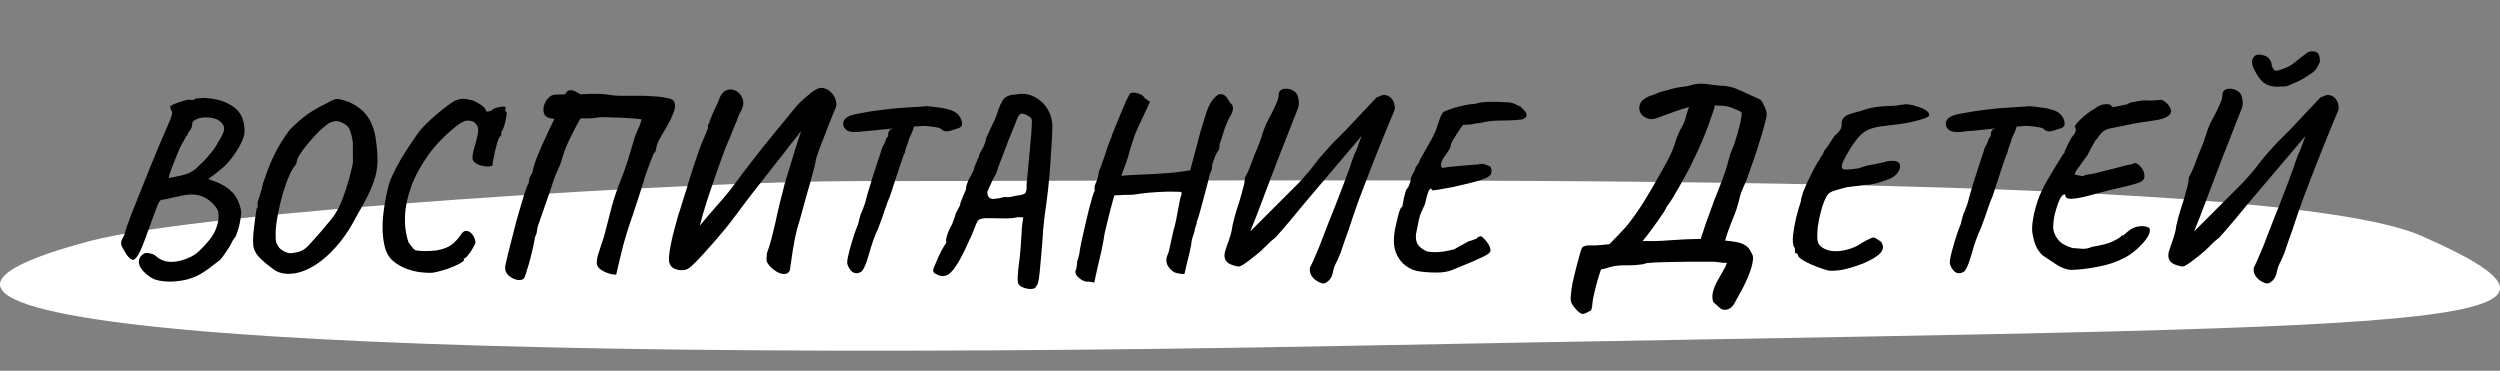
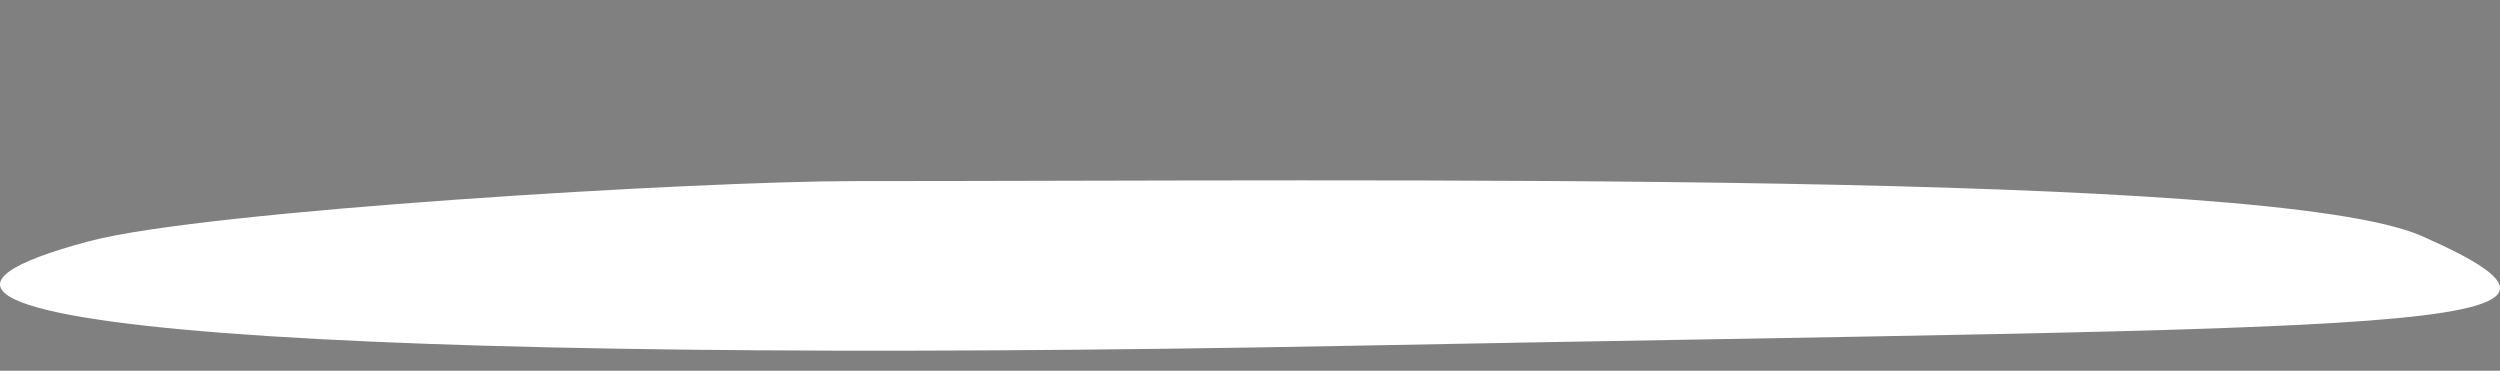
<svg xmlns="http://www.w3.org/2000/svg" width="499" height="74" viewBox="0 0 499 74" fill="none">
  <rect x="0" y="0" width="499" height="74" fill="#808080" stroke="none" />
  <path d="M17.865 48.127C40.864 42.01 139.304 36.148 170.584 36.148C276.567 36.148 453.39 33.88 483.382 47.108C528.462 66.988 481.542 64.949 269.023 69.027C69.936 72.85 -46.719 65.306 17.865 48.127Z" fill="white" />
-   <path d="M30.234 55.456C28.858 54.56 28.042 53.664 27.786 52.768C27.562 51.872 27.882 51.152 28.746 50.608C28.938 50.48 29.306 50.464 29.85 50.56C30.426 50.656 30.858 50.848 31.146 51.136C31.786 51.712 32.506 52.064 33.306 52.192C34.138 52.352 35.146 52.272 36.33 51.952C37.674 51.536 38.698 51.024 39.402 50.416C40.138 49.776 40.954 48.912 41.85 47.824C42.522 46.96 42.986 46.112 43.242 45.28C43.53 44.448 43.658 43.696 43.626 43.024C43.626 42.32 43.466 41.792 43.146 41.44C42.346 40.32 41.354 39.552 40.17 39.136C38.986 38.688 37.434 38.72 35.514 39.232C35.29 39.264 34.954 39.328 34.506 39.424C34.058 39.52 33.658 39.616 33.306 39.712C32.954 39.776 32.762 39.808 32.73 39.808C32.506 39.872 32.33 39.904 32.202 39.904C32.074 39.904 31.914 40.064 31.722 40.384C31.562 40.672 31.306 41.296 30.954 42.256C30.602 43.184 30.074 44.624 29.37 46.576C28.698 48.528 28.122 49.92 27.642 50.752C27.194 51.552 26.794 51.92 26.442 51.856C26.09 51.76 25.69 51.408 25.242 50.8C24.986 50.352 24.698 49.856 24.378 49.312C24.09 48.768 24.106 48.208 24.426 47.632C24.586 47.344 24.714 47.088 24.81 46.864C24.906 46.608 25.034 46.176 25.194 45.568C25.354 45.088 25.658 44.256 26.106 43.072C26.586 41.856 27.146 40.448 27.786 38.848C28.426 37.216 29.098 35.536 29.802 33.808C30.506 32.08 31.178 30.448 31.818 28.912C32.49 27.376 33.05 26.08 33.498 25.024C33.946 24.032 34.218 23.312 34.314 22.864C34.41 22.416 34.378 22.176 34.218 22.144C34.218 21.984 34.17 21.84 34.074 21.712C33.978 21.552 33.946 21.408 33.978 21.28C33.978 21.152 34.25 20.976 34.794 20.752C35.37 20.528 35.978 20.32 36.618 20.128C37.258 19.936 37.722 19.872 38.01 19.936C38.17 19.936 38.362 19.936 38.586 19.936C38.81 19.904 38.922 19.824 38.922 19.696C39.018 19.696 39.322 19.664 39.834 19.6C40.346 19.536 40.906 19.536 41.514 19.6C43.658 19.792 45.418 20.416 46.794 21.472C48.17 22.496 48.842 24.144 48.81 26.416C48.778 26.96 48.554 27.664 48.138 28.528C47.722 29.392 47.194 30.256 46.554 31.12C45.946 31.984 45.29 32.736 44.586 33.376C44.17 33.728 43.722 34.096 43.242 34.48C42.794 34.832 42.394 35.136 42.042 35.392C41.722 35.616 41.562 35.728 41.562 35.728C41.562 35.728 41.69 35.776 41.946 35.872C42.202 35.968 42.474 36.064 42.762 36.16C44.234 36.704 45.386 37.392 46.218 38.224C47.082 39.056 47.69 40.208 48.042 41.68C48.17 42.16 48.17 42.752 48.042 43.456C47.946 44.16 47.802 44.864 47.61 45.568C47.418 46.24 47.21 46.816 46.986 47.296C46.762 47.52 46.586 47.76 46.458 48.016C46.33 48.24 46.266 48.352 46.266 48.352C46.266 48.416 46.138 48.672 45.882 49.12C45.626 49.536 45.322 50 44.97 50.512C44.618 51.024 44.282 51.472 43.962 51.856C43.642 52.112 43.178 52.464 42.57 52.912C41.994 53.392 41.354 53.856 40.65 54.304C39.978 54.752 39.338 55.088 38.73 55.312C37.834 55.696 36.826 55.952 35.706 56.08C34.618 56.24 33.578 56.256 32.586 56.128C31.594 56.032 30.81 55.808 30.234 55.456ZM33.69 35.536C33.69 35.536 33.946 35.488 34.458 35.392C35.002 35.264 35.594 35.136 36.234 35.008C36.874 34.848 37.354 34.704 37.674 34.576C37.834 34.48 38.058 34.352 38.346 34.192C38.666 34.032 38.986 33.792 39.306 33.472C39.754 33.056 40.234 32.592 40.746 32.08C41.258 31.536 41.754 30.96 42.234 30.352C42.746 29.744 43.178 29.088 43.53 28.384C44.266 27.232 44.666 26.4 44.73 25.888C44.794 25.376 44.618 24.912 44.202 24.496C43.914 24.144 43.514 23.888 43.002 23.728C42.49 23.536 41.93 23.44 41.322 23.44C40.746 23.408 40.186 23.472 39.642 23.632C39.226 23.76 38.906 23.92 38.682 24.112C38.458 24.272 38.346 24.528 38.346 24.88C38.346 25.168 38.25 25.472 38.058 25.792C37.898 26.08 37.738 26.304 37.578 26.464C37.546 26.688 37.434 26.912 37.242 27.136C37.082 27.328 37.002 27.424 37.002 27.424C37.002 27.552 36.794 27.952 36.378 28.624C35.994 29.264 35.578 30.192 35.13 31.408C34.554 32.784 34.17 33.776 33.978 34.384C33.786 34.992 33.69 35.376 33.69 35.536ZM54.498 53.68C53.314 52.816 52.37 52.016 51.666 51.28C50.994 50.512 50.626 49.776 50.562 49.072C50.498 48.496 50.498 47.712 50.562 46.72C50.658 45.728 50.77 44.752 50.898 43.792C51.026 42.832 51.138 42.112 51.234 41.632C51.394 41.472 51.458 41.264 51.426 41.008C51.426 40.72 51.426 40.576 51.426 40.576C51.394 40.416 51.506 40 51.762 39.328C52.018 38.624 52.258 37.728 52.482 36.64C53.122 34.72 53.73 33.12 54.306 31.84C54.914 30.528 55.506 29.408 56.082 28.48C56.658 27.552 57.234 26.704 57.81 25.936C59.122 24.592 60.354 23.52 61.506 22.72C62.69 21.92 63.778 21.296 64.77 20.848C65.41 20.464 66.002 20.16 66.546 19.936C67.09 19.712 67.538 19.68 67.89 19.84C69.682 20.224 71.202 21.008 72.45 22.192C73.698 23.376 74.53 25.088 74.946 27.328C75.17 28.736 75.298 30.016 75.33 31.168C75.394 32.288 75.314 33.408 75.09 34.528C74.866 35.616 74.45 36.816 73.842 38.128C73.266 39.44 72.45 40.976 71.394 42.736C70.082 45.328 68.642 47.504 67.074 49.264C65.538 50.992 63.986 52.304 62.418 53.2C60.882 54.096 59.41 54.576 58.002 54.64C56.626 54.736 55.458 54.416 54.498 53.68ZM58.338 50.512C59.074 50.416 59.666 50.272 60.114 50.08C60.594 49.888 61.09 49.52 61.602 48.976C62.114 48.432 62.834 47.632 63.762 46.576C64.594 45.616 65.282 44.8 65.826 44.128C66.402 43.456 66.882 42.768 67.266 42.064C67.682 41.36 68.066 40.528 68.418 39.568C68.802 38.576 69.218 37.312 69.666 35.776C69.922 34.816 70.098 34.112 70.194 33.664C70.322 33.184 70.402 32.784 70.434 32.464C70.466 32.144 70.466 31.712 70.434 31.168C70.434 30.592 70.434 29.728 70.434 28.576C70.402 28.032 70.29 27.424 70.098 26.752C69.906 26.048 69.682 25.552 69.426 25.264C69.106 24.912 68.626 24.608 67.986 24.352C67.346 24.096 66.674 24.128 65.97 24.448C65.586 24.608 65.106 24.944 64.53 25.456C63.954 25.936 63.362 26.512 62.754 27.184C62.146 27.856 61.57 28.528 61.026 29.2C60.482 29.872 60.05 30.48 59.73 31.024C59.41 31.568 59.25 31.952 59.25 32.176C59.25 32.176 59.234 32.256 59.202 32.416C59.202 32.576 59.138 32.736 59.01 32.896C58.594 33.344 58.162 34.08 57.714 35.104C57.266 36.128 56.85 37.296 56.466 38.608C56.082 39.92 55.762 41.232 55.506 42.544C55.25 43.856 55.09 45.04 55.026 46.096C55.026 46.608 55.026 47.04 55.026 47.392C55.026 47.744 55.058 48.064 55.122 48.352C55.218 48.608 55.362 48.896 55.554 49.216C55.746 49.536 56.13 49.856 56.706 50.176C57.314 50.496 57.858 50.608 58.338 50.512ZM86.268 54.448C85.756 54.48 85.02 54.448 84.06 54.352C83.132 54.256 82.14 54.016 81.084 53.632C80.06 53.248 79.132 52.688 78.3 51.952C77.5 51.184 76.972 50.16 76.716 48.88C76.332 47.088 76.252 45.136 76.476 43.024C76.7 40.912 77.084 38.832 77.628 36.784C77.788 36.208 78.092 35.472 78.54 34.576C78.988 33.648 79.516 32.656 80.124 31.6C80.764 30.544 81.42 29.52 82.092 28.528C82.764 27.504 83.388 26.624 83.964 25.888C84.38 25.408 84.908 24.864 85.548 24.256C86.22 23.616 86.908 23.008 87.612 22.432C88.348 21.824 89.004 21.312 89.58 20.896C90.188 20.448 90.62 20.176 90.876 20.08C91.292 19.888 91.708 19.776 92.124 19.744C92.54 19.68 93.036 19.728 93.612 19.888C94.06 19.92 94.54 20.08 95.052 20.368C95.564 20.624 96.012 20.912 96.396 21.232C96.78 21.552 96.988 21.856 97.02 22.144C97.052 22.336 97.404 22.32 98.076 22.096C98.3 21.84 98.636 21.648 99.084 21.52C99.532 21.36 99.948 21.28 100.332 21.28C100.716 21.248 100.924 21.344 100.956 21.568C100.764 21.856 100.796 22.112 101.052 22.336C101.148 22.304 101.164 22.528 101.1 23.008C101.036 23.488 100.924 24.048 100.764 24.688C100.604 25.296 100.412 25.776 100.188 26.128C100.188 26.128 100.156 26.208 100.092 26.368C100.06 26.528 100.044 26.608 100.044 26.608C100.108 26.768 100.076 26.928 99.948 27.088C99.82 27.248 99.708 27.392 99.612 27.52C99.516 27.68 99.388 28.016 99.228 28.528C99.1 29.008 98.956 29.568 98.796 30.208C98.668 30.816 98.556 31.376 98.46 31.888C98.364 32.368 98.316 32.688 98.316 32.848C98.38 33.072 98.092 33.2 97.452 33.232C96.844 33.232 96.268 33.136 95.724 32.944C95.02 32.688 94.572 32.352 94.38 31.936C94.22 31.52 94.316 30.704 94.668 29.488C95.116 28.016 95.372 26.928 95.436 26.224C95.5 25.52 95.308 24.992 94.86 24.64C94.7 24.352 94.348 24.176 93.804 24.112C93.26 24.016 92.812 24.08 92.46 24.304C91.98 24.496 91.324 24.944 90.492 25.648C89.66 26.32 88.796 27.12 87.9 28.048C87.004 28.976 86.204 29.936 85.5 30.928C84.028 32.976 82.908 35.024 82.14 37.072C81.372 39.12 80.94 41.088 80.844 42.976C80.748 44.864 80.972 46.64 81.516 48.304C81.58 48.432 81.772 48.704 82.092 49.12C82.412 49.536 82.668 49.808 82.86 49.936C83.852 50.16 85.276 50.176 87.132 49.984C88.508 49.728 89.516 49.344 90.156 48.832C90.828 48.32 91.468 47.616 92.076 46.72C92.428 46.208 92.812 46 93.228 46.096C93.644 46.16 94.012 46.416 94.332 46.864C94.652 47.28 94.844 47.776 94.908 48.352C94.908 48.512 94.764 48.848 94.476 49.36C94.22 49.84 93.916 50.304 93.564 50.752C93.244 51.2 92.988 51.456 92.796 51.52C92.668 51.552 92.588 51.584 92.556 51.616C92.556 51.648 92.572 51.744 92.604 51.904C92.604 52.032 92.396 52.224 91.98 52.48C91.564 52.736 91.036 52.992 90.396 53.248C89.756 53.536 89.068 53.776 88.332 53.968C87.596 54.192 86.908 54.352 86.268 54.448ZM104.703 55.36C104.575 55.68 104.271 55.856 103.791 55.888C103.343 55.92 102.863 55.808 102.351 55.552C101.839 55.328 101.423 54.976 101.103 54.496C100.815 54.016 100.751 53.44 100.911 52.768C100.975 52.416 101.055 52.08 101.151 51.76C101.247 51.408 101.327 51.056 101.391 50.704C101.615 49.84 101.839 48.96 102.063 48.064C102.287 47.168 102.511 46.288 102.735 45.424C102.959 44.528 103.199 43.648 103.455 42.784C103.711 41.888 103.967 41.008 104.223 40.144C104.479 39.28 104.751 38.448 105.039 37.648C105.103 37.424 105.183 37.216 105.279 37.024C105.375 36.832 105.471 36.64 105.567 36.448C105.567 35.904 105.679 35.456 105.903 35.104C106.159 34.752 106.319 34.368 106.383 33.952C106.415 33.664 106.511 33.28 106.671 32.8C106.831 32.288 107.039 31.728 107.295 31.12C107.551 30.48 107.823 29.824 108.111 29.152C108.591 28.064 109.071 27.024 109.551 26.032C110.063 25.008 110.431 24.24 110.655 23.728C110.527 23.696 110.383 23.68 110.223 23.68C110.095 23.648 109.951 23.616 109.791 23.584C109.151 23.456 108.751 23.152 108.591 22.672C108.431 22.16 108.431 21.616 108.591 21.04C108.783 20.464 109.039 20 109.359 19.648C109.839 19.104 110.383 18.848 110.991 18.88C111.599 18.88 112.207 18.864 112.815 18.832C113.103 18.224 113.503 17.952 114.015 18.016C114.335 18.016 114.639 18.112 114.927 18.304C115.247 18.496 115.567 18.672 115.887 18.832C117.167 18.736 118.191 18.704 118.959 18.736C119.759 18.736 120.415 18.768 120.927 18.832C121.471 18.896 121.951 18.96 122.367 19.024C122.783 19.088 123.279 19.12 123.855 19.12C124.239 19.12 124.623 19.12 125.007 19.12C125.423 19.12 125.839 19.12 126.255 19.12C126.671 19.12 127.071 19.12 127.455 19.12C127.871 19.12 128.271 19.12 128.655 19.12C129.487 19.152 130.303 19.2 131.103 19.264C131.935 19.328 132.751 19.456 133.551 19.648C134.223 19.776 134.607 20.144 134.703 20.752C134.799 21.264 134.687 21.904 134.367 22.672C134.079 23.408 133.711 24.176 133.263 24.976C132.815 25.776 132.383 26.512 131.967 27.184C131.583 27.856 131.327 28.368 131.199 28.72C131.071 29.04 130.991 29.376 130.959 29.728C130.959 30.048 130.815 30.336 130.527 30.592C130.271 31.2 130.015 31.808 129.759 32.416C129.535 33.024 129.311 33.648 129.087 34.288C128.959 34.608 128.847 34.928 128.751 35.248C128.655 35.568 128.559 35.904 128.463 36.256C128.111 37.344 127.759 38.448 127.407 39.568C127.055 40.688 126.687 41.808 126.303 42.928C125.599 44.88 124.975 46.848 124.431 48.832C123.919 50.816 123.439 52.816 122.991 54.832C122.607 54.832 122.127 54.752 121.551 54.592C121.007 54.432 120.495 54.192 120.015 53.872C119.567 53.584 119.279 53.232 119.151 52.816C119.055 52.4 119.119 51.776 119.343 50.944C119.599 50.112 119.871 49.264 120.159 48.4C120.479 47.536 120.687 46.864 120.783 46.384C121.199 44.688 121.631 43.008 122.079 41.344C122.527 39.68 123.071 38.048 123.711 36.448C123.999 35.744 124.271 35.04 124.527 34.336C124.783 33.632 125.023 32.928 125.247 32.224C125.407 31.744 125.551 31.264 125.679 30.784C125.839 30.304 125.983 29.824 126.111 29.344C126.271 28.832 126.415 28.336 126.543 27.856C126.703 27.312 126.943 26.688 127.263 25.984C127.615 25.28 127.855 24.672 127.983 24.16L128.031 23.824C127.647 23.76 127.071 23.696 126.303 23.632C125.535 23.568 124.751 23.52 123.951 23.488C123.311 23.456 122.687 23.44 122.079 23.44C121.503 23.408 121.039 23.392 120.687 23.392C120.175 23.36 119.647 23.392 119.103 23.488C118.559 23.584 118.015 23.632 117.471 23.632C117.247 23.632 117.007 23.632 116.751 23.632C116.527 23.6 116.239 23.6 115.887 23.632C115.855 23.696 115.823 23.76 115.791 23.824C115.759 23.888 115.711 23.952 115.647 24.016C115.103 24.976 114.511 26.112 113.871 27.424C113.231 28.704 112.767 29.824 112.479 30.784C112.415 31.008 112.335 31.232 112.239 31.456C112.175 31.68 112.111 31.92 112.047 32.176C111.983 32.4 111.903 32.624 111.807 32.848C111.615 33.328 111.407 33.808 111.183 34.288C110.959 34.736 110.767 35.2 110.607 35.68C110.095 37.28 109.551 38.88 108.975 40.48C108.431 42.048 107.887 43.616 107.343 45.184C107.279 45.504 107.215 45.856 107.151 46.24C107.119 46.592 107.007 46.928 106.815 47.248C106.719 47.824 106.591 48.48 106.431 49.216C106.271 49.92 106.095 50.656 105.903 51.424C105.711 52.192 105.503 52.912 105.279 53.584C105.087 54.288 104.895 54.88 104.703 55.36ZM157.643 54.016C157.387 54.496 157.003 54.72 156.491 54.688C155.979 54.688 155.451 54.512 154.907 54.16C154.395 53.84 153.947 53.456 153.563 53.008C153.179 52.56 152.987 52.144 152.987 51.76C153.019 51.536 153.035 51.328 153.035 51.136C153.035 50.944 153.051 50.736 153.083 50.512C153.339 49.84 153.563 49.152 153.755 48.448C153.979 47.712 154.171 46.976 154.331 46.24C154.651 44.992 154.939 43.728 155.195 42.448C155.483 41.168 155.787 39.936 156.107 38.752C156.267 38.08 156.427 37.44 156.587 36.832C156.779 36.224 156.971 35.584 157.163 34.912C157.387 34.24 157.611 33.504 157.835 32.704C158.091 31.872 158.379 30.928 158.699 29.872C159.051 28.816 159.451 27.584 159.899 26.176C159.803 26.304 159.691 26.432 159.563 26.56C159.467 26.688 159.371 26.832 159.275 26.992C158.763 27.632 158.235 28.288 157.691 28.96C157.179 29.632 156.651 30.32 156.107 31.024C155.403 31.92 154.667 32.848 153.899 33.808C153.163 34.736 152.427 35.68 151.691 36.64C151.115 37.376 150.539 38.112 149.963 38.848C149.387 39.584 148.827 40.32 148.283 41.056C147.867 41.632 147.451 42.192 147.035 42.736C146.619 43.28 146.203 43.824 145.787 44.368C145.467 44.816 144.923 45.488 144.155 46.384C143.419 47.28 142.603 48.224 141.707 49.216C140.843 50.208 140.011 51.12 139.211 51.952C138.443 52.752 137.867 53.28 137.483 53.536C137.067 53.824 136.555 53.952 135.947 53.92C135.371 53.92 134.843 53.776 134.363 53.488C133.915 53.2 133.643 52.768 133.547 52.192C133.483 51.712 133.515 51.072 133.643 50.272C133.771 49.44 133.947 48.512 134.171 47.488C134.427 46.432 134.715 45.344 135.035 44.224C135.131 43.904 135.211 43.6 135.275 43.312C135.371 42.992 135.467 42.688 135.563 42.4C135.627 42.208 135.691 42.016 135.755 41.824C135.819 41.6 135.883 41.392 135.947 41.2C136.139 40.592 136.315 40.016 136.475 39.472C136.667 38.896 136.843 38.352 137.003 37.84C137.163 37.36 137.291 36.928 137.387 36.544C137.515 36.128 137.627 35.76 137.723 35.44C137.851 35.088 137.947 34.784 138.011 34.528C138.139 34.176 138.251 33.824 138.347 33.472C138.475 33.088 138.603 32.704 138.731 32.32C138.763 32.224 138.795 32.128 138.827 32.032C138.859 31.936 138.891 31.856 138.923 31.792C139.115 31.216 139.307 30.64 139.499 30.064C139.723 29.488 139.947 28.912 140.171 28.336L140.411 27.76C140.571 27.376 140.731 27.008 140.891 26.656C141.051 26.272 141.195 25.904 141.323 25.552C141.259 25.36 141.259 25.168 141.323 24.976C141.387 24.752 141.483 24.576 141.611 24.448C141.611 24.384 141.627 24.272 141.659 24.112C141.723 23.952 141.803 23.76 141.899 23.536C142.091 23.12 142.283 22.672 142.475 22.192C142.699 21.712 142.907 21.264 143.099 20.848C143.291 20.432 143.419 20.144 143.483 19.984C143.579 19.632 143.707 19.328 143.867 19.072C144.027 18.816 144.187 18.608 144.347 18.448C144.827 18 145.355 17.808 145.931 17.872C146.507 17.904 147.019 18.128 147.467 18.544C147.915 18.96 148.203 19.488 148.331 20.128C148.459 20.768 148.299 21.472 147.851 22.24C147.627 22.624 147.435 23.04 147.275 23.488C147.147 23.904 146.987 24.32 146.795 24.736C146.475 25.504 146.155 26.288 145.835 27.088C145.515 27.856 145.179 28.656 144.827 29.488C144.475 30.384 144.139 31.296 143.819 32.224C143.499 33.12 143.179 34.016 142.859 34.912C142.539 35.808 142.235 36.704 141.947 37.6C141.659 38.464 141.371 39.328 141.083 40.192C140.827 41.056 140.571 41.888 140.315 42.688C140.091 43.488 139.883 44.272 139.691 45.04C140.171 44.464 140.651 43.888 141.131 43.312C141.643 42.736 142.139 42.16 142.619 41.584C143.195 40.944 143.771 40.288 144.347 39.616C144.923 38.944 145.483 38.256 146.027 37.552C146.827 36.464 147.675 35.328 148.571 34.144C149.499 32.928 150.443 31.712 151.403 30.496C151.691 30.144 151.963 29.792 152.219 29.44C152.507 29.088 152.795 28.736 153.083 28.384C154.011 27.232 154.939 26.096 155.867 24.976C156.795 23.824 157.675 22.752 158.507 21.76C158.827 21.344 159.259 20.864 159.803 20.32C160.379 19.776 160.971 19.264 161.579 18.784C162.187 18.272 162.715 17.92 163.163 17.728C163.611 17.504 164.075 17.472 164.555 17.632C165.067 17.792 165.499 18.048 165.851 18.4C166.459 19.008 166.811 19.696 166.907 20.464C166.939 20.624 166.939 20.8 166.907 20.992C166.907 21.152 166.875 21.312 166.811 21.472C166.683 21.792 166.459 22.336 166.139 23.104C165.851 23.84 165.515 24.688 165.131 25.648C164.779 26.576 164.427 27.488 164.075 28.384C164.011 28.576 163.931 28.768 163.835 28.96C163.771 29.152 163.707 29.328 163.643 29.488C163.387 30.16 163.179 30.752 163.019 31.264C162.859 31.776 162.779 32.128 162.779 32.32C162.779 32.448 162.683 32.88 162.491 33.616C162.363 34.128 162.187 34.768 161.963 35.536C161.771 36.304 161.547 37.104 161.291 37.936C161.003 39.024 160.699 40.112 160.379 41.2C160.091 42.256 159.835 43.184 159.611 43.984C159.387 44.784 159.227 45.312 159.131 45.568C158.779 46.944 158.491 48.352 158.267 49.792C158.043 51.2 157.835 52.608 157.643 54.016ZM171.07 54.544C170.494 54.576 170.014 54.304 169.63 53.728C169.246 53.152 169.07 52.672 169.102 52.288C169.134 51.776 169.278 51.04 169.534 50.08C169.79 49.12 170.078 48.144 170.398 47.152C170.718 46.16 171.006 45.376 171.262 44.8C171.39 44.288 171.502 43.84 171.598 43.456C171.726 43.04 171.806 42.768 171.838 42.64C171.934 42.512 172.078 42.176 172.27 41.632C172.494 41.088 172.67 40.56 172.798 40.048C172.862 39.792 172.99 39.312 173.182 38.608C173.406 37.872 173.662 37.024 173.95 36.064C174.27 35.104 174.574 34.16 174.862 33.232C175.182 32.304 175.454 31.488 175.678 30.784C175.902 30.08 176.046 29.616 176.11 29.392C176.366 29.008 176.558 28.64 176.686 28.288C176.814 27.936 176.894 27.696 176.926 27.568C177.118 27.44 177.23 27.28 177.262 27.088C177.294 26.864 177.31 26.688 177.31 26.56C177.31 26.4 177.358 26.272 177.454 26.176C177.582 26.08 177.646 25.968 177.646 25.84C177.774 25.744 177.854 25.728 177.886 25.792C177.918 25.856 178.014 25.808 178.174 25.648L178.414 24.016L182.686 23.968C182.622 24.352 182.526 24.832 182.398 25.408C182.27 25.952 181.966 26.688 181.486 27.616C181.326 28.256 181.134 28.832 180.91 29.344C180.718 29.856 180.638 30.192 180.67 30.352C180.606 30.416 180.462 30.736 180.238 31.312C180.046 31.888 179.806 32.592 179.518 33.424C179.262 34.256 178.99 35.088 178.702 35.92C178.446 36.752 178.206 37.488 177.982 38.128C177.79 38.736 177.662 39.12 177.598 39.28C177.342 39.792 177.054 40.544 176.734 41.536C176.414 42.528 175.934 43.872 175.294 45.568C175.038 46.08 174.718 46.848 174.334 47.872C173.982 48.896 173.694 49.824 173.47 50.656C173.118 51.904 172.798 52.8 172.51 53.344C172.254 53.888 172.014 54.208 171.79 54.304C171.566 54.432 171.326 54.512 171.07 54.544ZM171.502 26.32C170.19 26.448 169.294 26.288 168.814 25.84C168.366 25.392 168.206 24.912 168.334 24.4C168.43 24.016 168.654 23.696 169.006 23.44C169.39 23.152 170.078 22.912 171.07 22.72C171.422 22.656 171.87 22.576 172.414 22.48C172.99 22.384 173.534 22.288 174.046 22.192C175.102 22.064 175.966 21.952 176.638 21.856C177.342 21.76 178.062 21.68 178.798 21.616C179.534 21.552 180.462 21.488 181.582 21.424C182.51 21.36 183.294 21.312 183.934 21.28C184.606 21.216 184.942 21.184 184.942 21.184C185.038 21.184 185.374 21.216 185.95 21.28C186.526 21.344 187.15 21.424 187.822 21.52C188.494 21.616 188.99 21.728 189.31 21.856C190.046 22.016 190.638 22.304 191.086 22.72C191.534 23.136 191.822 23.616 191.95 24.16C192.046 24.544 192.046 24.848 191.95 25.072C191.854 25.264 191.678 25.424 191.422 25.552C190.686 25.776 190.078 25.968 189.598 26.128C189.15 26.256 188.702 26.24 188.254 26.08C188.094 25.92 187.902 25.776 187.678 25.648C187.486 25.52 187.134 25.424 186.622 25.36C186.142 25.264 185.374 25.184 184.318 25.12C183.422 25.216 182.638 25.264 181.966 25.264C181.294 25.264 180.958 25.344 180.958 25.504L178.126 25.648L175.774 25.888C175.454 25.92 175.006 25.968 174.43 26.032C173.854 26.064 173.294 26.112 172.75 26.176C172.206 26.208 171.79 26.256 171.502 26.32ZM206.783 57.136C206.751 57.456 206.463 57.632 205.919 57.664C205.375 57.728 204.767 57.616 204.095 57.328C203.775 57.2 203.519 57.008 203.327 56.752C203.167 56.496 203.103 55.968 203.135 55.168C203.167 54.4 203.295 53.184 203.519 51.52C203.583 50.976 203.647 50.336 203.711 49.6C203.775 48.832 203.823 48.08 203.855 47.344C203.919 46.576 203.951 45.952 203.951 45.472L204.239 43.36H203.039C202.623 43.488 201.951 43.568 201.023 43.6C200.127 43.6 199.055 43.584 197.807 43.552C196.975 43.52 196.367 43.552 195.983 43.648C195.631 43.712 195.375 43.84 195.215 44.032C195.087 44.192 194.943 44.464 194.783 44.848C194.687 45.136 194.511 45.584 194.255 46.192C194.031 46.8 193.695 47.552 193.247 48.448C192.063 51.136 190.991 53.024 190.031 54.112C189.103 55.2 188.031 55.392 186.815 54.688C186.303 54.496 186.143 54.128 186.335 53.584C186.559 53.04 186.895 52.24 187.343 51.184C187.695 50.448 188.031 49.808 188.351 49.264C188.703 48.72 188.879 48.448 188.879 48.448C188.879 48.32 188.863 48.16 188.831 47.968C188.831 47.744 188.911 47.376 189.071 46.864C189.231 46.352 189.567 45.616 190.079 44.656C190.239 44.208 190.383 43.824 190.511 43.504C190.639 43.152 190.703 42.912 190.703 42.784C190.703 42.784 190.767 42.64 190.895 42.352C191.055 42.064 191.295 41.616 191.615 41.008C191.615 40.752 191.759 40.288 192.047 39.616C192.335 38.944 192.591 38.336 192.815 37.792C192.847 37.632 192.863 37.456 192.863 37.264C192.895 37.04 192.959 36.816 193.055 36.592C193.215 36.144 193.375 35.776 193.535 35.488C193.727 35.2 193.887 34.912 194.015 34.624C194.175 34.304 194.287 34.08 194.351 33.952C194.415 33.792 194.447 33.648 194.447 33.52C194.447 33.52 194.495 33.392 194.591 33.136C194.687 32.848 194.847 32.48 195.071 32.032C195.039 32.032 195.039 31.968 195.071 31.84C195.135 31.712 195.231 31.584 195.359 31.456C195.327 31.168 195.519 30.672 195.935 29.968C196.383 29.264 196.703 28.4 196.895 27.376C196.959 27.216 197.039 27.056 197.135 26.896C197.263 26.704 197.391 26.416 197.519 26.032C197.871 25.36 198.127 24.832 198.287 24.448C198.479 24.064 198.575 23.872 198.575 23.872C198.575 23.872 198.639 23.696 198.767 23.344C198.927 22.992 199.071 22.592 199.199 22.144C199.263 21.888 199.343 21.664 199.439 21.472C199.567 21.248 199.647 21.04 199.679 20.848C199.743 20.784 199.823 20.656 199.919 20.464C200.047 20.272 200.127 20.128 200.159 20.032C200.319 19.68 200.655 19.392 201.167 19.168C201.711 18.944 202.207 18.848 202.655 18.88C204.063 18.592 205.311 18.736 206.399 19.312C207.519 19.856 208.399 20.656 209.039 21.712C209.711 22.768 210.047 23.92 210.047 25.168C210.047 26.256 209.983 27.68 209.855 29.44C209.759 31.168 209.631 33.024 209.471 35.008C209.311 36.96 209.103 38.832 208.847 40.624C208.751 41.328 208.639 42.144 208.511 43.072C208.415 43.968 208.319 44.848 208.223 45.712C208.159 46.576 208.111 47.312 208.079 47.92C207.855 50.736 207.663 52.928 207.503 54.496C207.343 56.096 207.103 56.976 206.783 57.136ZM198.191 39.712C198.351 39.712 198.655 39.68 199.103 39.616C199.551 39.552 199.983 39.456 200.399 39.328C200.847 39.36 201.247 39.36 201.599 39.328C201.951 39.264 202.319 39.184 202.703 39.088C203.439 38.992 203.935 38.896 204.191 38.8C204.479 38.704 204.655 38.576 204.719 38.416C204.815 38.256 204.879 38.016 204.911 37.696C204.911 37.536 204.911 37.216 204.911 36.736C204.943 36.224 204.991 35.728 205.055 35.248C205.151 34.416 205.247 33.392 205.343 32.176C205.471 30.96 205.583 29.744 205.679 28.528C205.807 27.312 205.887 26.272 205.919 25.408C205.983 24.512 205.983 24 205.919 23.872C205.919 23.616 205.679 23.36 205.199 23.104C204.751 22.848 204.351 22.704 203.999 22.672C203.583 22.672 203.247 23.04 202.991 23.776C202.735 24.48 202.415 25.28 202.031 26.176C201.839 26.656 201.567 27.328 201.215 28.192C200.895 29.024 200.559 29.92 200.207 30.88C199.855 31.808 199.535 32.64 199.247 33.376C198.991 34.112 198.831 34.592 198.767 34.816C198.607 35.008 198.383 35.408 198.095 36.016C197.807 36.624 197.535 37.216 197.279 37.792C197.055 38.208 197.023 38.624 197.183 39.04C197.343 39.456 197.679 39.68 198.191 39.712ZM218.408 56.416C218.408 56.416 218.2 56.368 217.784 56.272C217.4 56.208 217.08 56.192 216.824 56.224C216.312 56.128 215.8 55.856 215.288 55.408C214.776 54.992 214.568 54.528 214.664 54.016C214.792 53.888 214.872 53.616 214.904 53.2C214.968 52.784 215 52.448 215 52.192C215.096 51.936 215.16 51.744 215.192 51.616C215.224 51.488 215.304 51.168 215.432 50.656C215.496 50.112 215.624 49.36 215.816 48.4C216.04 47.408 216.28 46.352 216.536 45.232C216.792 44.08 217.048 42.992 217.304 41.968C217.592 40.912 217.832 40.032 218.024 39.328C218.248 38.624 218.408 38.224 218.504 38.128C218.504 38.128 218.504 38.08 218.504 37.984C218.504 37.856 218.488 37.728 218.456 37.6C218.456 37.6 218.472 37.456 218.504 37.168C218.568 36.848 218.712 36.48 218.936 36.064C219.064 35.712 219.16 35.328 219.224 34.912C219.32 34.496 219.368 34.224 219.368 34.096C219.496 33.936 219.656 33.552 219.848 32.944C220.072 32.304 220.296 31.664 220.52 31.024C220.68 30.512 220.856 29.968 221.048 29.392C221.272 28.816 221.464 28.32 221.624 27.904C221.816 27.456 221.912 27.232 221.912 27.232C221.912 27.104 221.912 27.04 221.912 27.04C221.912 27.008 221.912 26.992 221.912 26.992C222.008 26.864 222.28 26.208 222.728 25.024C223.208 23.84 223.848 22.304 224.648 20.416C224.776 20.16 224.92 19.872 225.08 19.552C225.272 19.232 225.368 19.008 225.368 18.88C225.528 18.624 225.816 18.496 226.232 18.496C226.648 18.496 227.08 18.592 227.528 18.784C227.976 18.944 228.28 19.2 228.44 19.552L229.544 20.32L227.912 23.824C227.464 24.72 227.08 25.552 226.76 26.32C226.44 27.056 226.28 27.488 226.28 27.616C226.28 27.616 226.216 27.808 226.088 28.192C225.96 28.576 225.8 29.072 225.608 29.68C225.448 30.256 225.288 30.832 225.128 31.408C224.808 32.432 224.504 33.28 224.216 33.952C223.96 34.624 223.832 35.024 223.832 35.152C223.832 35.088 224.168 35.04 224.84 35.008C225.512 34.944 226.344 34.896 227.336 34.864C228.36 34.8 229.4 34.752 230.456 34.72C231.544 34.656 232.504 34.592 233.336 34.528C234.2 34.464 234.792 34.4 235.112 34.336L237.56 34L238.712 29.728C238.936 28.8 239.224 27.696 239.576 26.416C239.96 25.136 240.296 24.032 240.584 23.104C241.032 21.6 241.544 20.512 242.12 19.84C242.696 19.136 243.176 18.784 243.56 18.784C244.104 18.784 244.536 19.008 244.856 19.456C245.176 19.904 245.4 20.256 245.528 20.512C245.944 20.832 246.136 21.216 246.104 21.664C246.104 22.112 245.864 22.72 245.384 23.488C244.936 24.352 244.552 25.296 244.232 26.32C243.944 27.344 243.672 28.176 243.416 28.816C243.448 29.2 243.416 29.52 243.32 29.776C243.224 30 243.112 30.192 242.984 30.352C242.92 30.416 242.792 30.656 242.6 31.072C242.44 31.488 242.28 31.904 242.12 32.32C241.992 32.736 241.928 32.992 241.928 33.088C241.96 33.312 241.928 33.6 241.832 33.952C241.736 34.272 241.624 34.496 241.496 34.624C241.464 34.816 241.352 35.312 241.16 36.112C240.968 36.88 240.728 37.792 240.44 38.848C240.184 39.872 239.912 40.88 239.624 41.872C239.368 42.864 239.112 43.68 238.856 44.32C238.888 44.544 238.824 44.832 238.664 45.184C238.504 45.504 238.44 45.792 238.472 46.048C238.344 46.432 238.184 46.928 237.992 47.536C237.832 48.112 237.768 48.48 237.8 48.64C237.672 49.376 237.496 50.192 237.272 51.088C237.048 51.984 236.856 52.768 236.696 53.44C236.536 54.112 236.456 54.496 236.456 54.592C236.36 54.72 236.072 54.736 235.592 54.64C235.144 54.576 234.744 54.48 234.392 54.352C233.784 54 233.32 53.504 233 52.864C232.712 52.256 232.728 51.584 233.048 50.848C233.208 50.592 233.384 49.952 233.576 48.928C233.8 47.904 234.024 46.896 234.248 45.904C234.408 45.424 234.568 44.8 234.728 44.032C234.888 43.264 235.032 42.496 235.16 41.728C235.32 40.96 235.448 40.304 235.544 39.76C235.672 39.216 235.768 38.912 235.832 38.848C235.832 38.72 235.832 38.608 235.832 38.512C235.832 38.416 235.832 38.368 235.832 38.368C235.768 38.304 235.416 38.272 234.776 38.272C234.136 38.24 233.336 38.24 232.376 38.272C231.416 38.304 230.392 38.368 229.304 38.464C228.248 38.56 227.256 38.688 226.328 38.848C225.976 38.88 225.512 38.896 224.936 38.896C224.36 38.896 223.944 38.912 223.688 38.944C223.336 38.944 223.032 38.96 222.776 38.992C222.552 38.992 222.44 38.992 222.44 38.992C222.408 39.088 222.312 39.408 222.152 39.952C221.992 40.496 221.816 41.152 221.624 41.92C221.432 42.656 221.24 43.424 221.048 44.224C220.856 45.024 220.68 45.76 220.52 46.432C220.392 47.072 220.312 47.552 220.28 47.872C220.184 48.448 220.04 49.184 219.848 50.08C219.656 50.944 219.448 51.824 219.224 52.72C219.032 53.616 218.856 54.4 218.696 55.072C218.568 55.776 218.472 56.224 218.408 56.416ZM263.616 56.464C262.816 56.144 262.224 55.696 261.84 55.12C261.456 54.576 261.344 53.936 261.504 53.2C261.44 53.456 261.488 53.408 261.648 53.056C261.84 52.704 262.08 52.176 262.368 51.472C262.688 50.768 263.024 49.984 263.376 49.12C263.728 48.224 264.064 47.344 264.384 46.48C264.736 45.616 265.024 44.88 265.248 44.272C265.792 42.896 266.288 41.648 266.736 40.528C267.184 39.408 267.552 38.448 267.84 37.648C268.16 36.848 268.4 36.224 268.56 35.776C268.72 35.328 268.8 35.088 268.8 35.056C269.12 34.32 269.424 33.472 269.712 32.512C270.032 31.52 270.368 30.672 270.72 29.968C270.912 29.52 271.088 29.056 271.248 28.576C271.44 28.096 271.616 27.616 271.776 27.136C270.944 28.096 270.048 29.152 269.088 30.304C268.16 31.424 267.184 32.576 266.16 33.76C265.168 34.944 264.16 36.128 263.136 37.312C262.144 38.496 261.184 39.632 260.256 40.72C259.36 41.808 258.528 42.816 257.76 43.744C256.992 44.64 256.336 45.408 255.792 46.048C255.248 46.656 254.848 47.104 254.592 47.392C253.888 47.936 253.232 48.528 252.624 49.168C252.048 49.776 251.408 50.352 250.704 50.896C250.416 51.12 250.032 51.424 249.552 51.808C249.104 52.16 248.656 52.48 248.208 52.768C247.792 53.056 247.44 53.2 247.152 53.2C245.872 52.976 245.056 52.592 244.704 52.048C244.384 51.536 244.32 50.928 244.512 50.224C244.736 49.488 244.992 48.736 245.28 47.968C245.44 47.52 245.584 47.056 245.712 46.576C245.84 46.096 245.936 45.584 246 45.04C246.256 43.92 246.512 42.944 246.768 42.112C247.024 41.28 247.264 40.528 247.488 39.856C247.712 39.088 247.92 38.336 248.112 37.6C248.336 36.864 248.464 36.144 248.496 35.44C248.816 34.864 249.136 34.192 249.456 33.424C249.776 32.624 250.064 31.856 250.32 31.12C250.608 30.384 250.832 29.84 250.992 29.488C251.344 28.72 251.632 27.92 251.856 27.088C252.112 26.256 252.416 25.44 252.768 24.64C252.992 24.192 253.296 23.616 253.68 22.912C254.064 22.176 254.416 21.44 254.736 20.704C255.056 19.968 255.216 19.376 255.216 18.928C255.216 18.448 255.392 18.112 255.744 17.92C256.096 17.728 256.512 17.664 256.992 17.728C257.472 17.76 257.904 17.92 258.288 18.208C258.704 18.464 258.96 18.832 259.056 19.312C259.184 19.664 259.248 20.048 259.248 20.464C259.28 20.88 259.216 21.28 259.056 21.664L255.072 31.792L250.704 43.312C250.512 43.792 250.32 44.272 250.128 44.752C249.936 45.232 249.744 45.712 249.552 46.192L259.248 36.496C259.792 35.92 260.32 35.328 260.832 34.72C261.376 34.112 261.872 33.504 262.32 32.896C262.96 32.032 263.6 31.248 264.24 30.544C264.88 29.808 265.472 29.152 266.016 28.576C266.592 28 267.104 27.488 267.552 27.04C268 26.592 268.368 26.224 268.656 25.936L274.752 19.456L275.952 18.976C276.56 18.912 277.072 19.056 277.488 19.408C277.904 19.76 278.176 20.208 278.304 20.752C278.464 21.264 278.448 21.76 278.256 22.24C278.128 22.528 277.92 23.008 277.632 23.68C277.344 24.352 277.008 25.168 276.624 26.128C276.24 27.056 275.824 28.08 275.376 29.2C274.928 30.32 274.464 31.488 273.984 32.704C273.536 33.888 273.072 35.088 272.592 36.304C272.144 37.488 271.712 38.624 271.296 39.712C271.072 40.384 270.832 41.056 270.576 41.728C270.352 42.368 270.128 43.024 269.904 43.696C269.68 44.368 269.456 45.04 269.232 45.712C269.008 46.384 268.768 47.056 268.512 47.728C268.288 48.368 268.064 49.024 267.84 49.696C267.712 50.144 267.552 50.576 267.36 50.992C267.168 51.408 266.992 51.808 266.832 52.192C266.64 52.544 266.48 52.88 266.352 53.2C266.224 53.552 266.096 54.048 265.968 54.688C265.776 55.36 265.44 55.872 264.96 56.224C264.512 56.608 264.064 56.688 263.616 56.464ZM286.744 54.4C285.464 54.4 284.312 54.32 283.288 54.16C282.296 54.032 281.384 53.648 280.552 53.008C279.56 52.272 278.856 51.216 278.44 49.84C278.056 48.432 278.168 46.592 278.776 44.32C278.936 43.52 279.112 42.816 279.304 42.208C279.528 41.6 279.72 41.296 279.88 41.296C279.912 41.136 279.96 40.912 280.024 40.624C280.088 40.304 280.152 39.936 280.216 39.52C280.376 38.944 280.488 38.528 280.552 38.272C280.616 37.984 280.744 37.744 280.936 37.552C281.032 37.488 281.144 37.28 281.272 36.928C281.4 36.544 281.48 36.32 281.512 36.256C281.512 36.256 281.528 36.144 281.56 35.92C281.592 35.664 281.672 35.376 281.8 35.056C282.28 34.256 282.52 33.728 282.52 33.472C282.584 33.344 282.712 33.152 282.904 32.896C283.128 32.64 283.304 32.304 283.432 31.888C284.392 30.192 285.176 28.8 285.784 27.712C286.392 26.592 286.76 25.728 286.888 25.12C287.048 24.768 287.192 24.352 287.32 23.872C287.48 23.36 287.672 22.976 287.896 22.72C287.832 22.56 288.008 22.384 288.424 22.192C288.872 22 289.448 21.792 290.152 21.568C290.856 21.344 291.608 21.152 292.408 20.992C293.208 20.832 293.944 20.736 294.616 20.704C294.808 20.576 295.224 20.48 295.864 20.416C296.536 20.352 297.304 20.32 298.168 20.32C299.032 20.32 299.832 20.352 300.568 20.416C301.272 20.416 301.832 20.512 302.248 20.704C302.664 20.896 303.08 21.088 303.496 21.28C303.656 21.44 303.88 21.664 304.168 21.952C304.456 22.24 304.632 22.544 304.696 22.864C304.792 23.184 304.584 23.472 304.072 23.728C303.976 23.824 303.448 23.904 302.488 23.968C301.528 24.032 300.52 24.064 299.464 24.064C298.28 24.064 297.256 24.16 296.392 24.352C295.528 24.544 294.92 24.64 294.568 24.64C294.12 24.768 293.592 24.848 292.984 24.88C292.376 24.912 292.072 24.928 292.072 24.928C292.008 24.928 291.848 25.12 291.592 25.504C291.336 25.856 291.048 26.288 290.728 26.8C290.44 27.28 290.168 27.728 289.912 28.144C289.688 28.56 289.576 28.816 289.576 28.912C289.576 29.232 289.448 29.584 289.192 29.968C288.936 30.352 288.632 30.8 288.28 31.312C287.96 31.728 287.752 32.176 287.656 32.656C287.56 33.104 287.656 33.392 287.944 33.52C288.456 33.424 289.16 33.328 290.056 33.232C290.984 33.136 291.896 33.056 292.792 32.992C293.688 32.896 294.376 32.848 294.856 32.848C295.4 32.688 295.848 32.656 296.2 32.752C296.552 32.848 296.808 32.944 296.968 33.04C297.352 33.104 297.576 33.296 297.64 33.616C297.736 33.936 297.736 34.256 297.64 34.576C297.544 34.896 297.384 35.104 297.16 35.2C296.968 35.392 296.488 35.616 295.72 35.872C294.952 36.128 294.04 36.384 292.984 36.64C291.96 36.896 290.92 37.136 289.864 37.36C288.84 37.552 287.944 37.712 287.176 37.84C286.44 37.968 286.008 38.016 285.88 37.984C285.688 37.536 285.464 37.552 285.208 38.032C284.984 38.48 284.712 39.408 284.392 40.816C284.04 41.616 283.768 42.224 283.576 42.64C283.416 43.024 283.288 43.456 283.192 43.936C283.096 44.384 282.952 45.104 282.76 46.096C282.536 46.96 282.552 47.744 282.808 48.448C283.096 49.12 283.752 49.696 284.776 50.176C285.416 50.304 286.152 50.352 286.984 50.32C287.816 50.288 288.92 50.096 290.296 49.744C290.872 49.392 291.448 49.072 292.024 48.784C292.6 48.464 293 48.24 293.224 48.112C293.384 48.112 293.624 48.048 293.944 47.92C294.296 47.76 294.536 47.68 294.664 47.68C294.92 47.328 295.24 47.152 295.624 47.152C295.688 47.152 295.864 47.296 296.152 47.584C296.472 47.872 296.776 48.24 297.064 48.688C297.352 49.136 297.496 49.6 297.496 50.08C297.496 50.4 296.952 50.816 295.864 51.328C294.808 51.84 293.48 52.416 291.88 53.056C291.08 53.408 290.424 53.68 289.912 53.872C289.432 54.064 288.968 54.192 288.52 54.256C288.072 54.352 287.48 54.4 286.744 54.4ZM317.594 61.936C316.89 62.352 316.362 62.592 316.01 62.656C315.69 62.72 315.226 62.432 314.618 61.792C314.234 61.376 313.946 60.992 313.754 60.64C313.562 60.32 313.482 59.856 313.514 59.248C313.578 58.32 313.706 57.36 313.898 56.368C314.122 55.376 314.362 54.384 314.618 53.392C314.906 52.4 315.162 51.456 315.386 50.56C315.546 49.888 315.738 49.456 315.962 49.264C316.218 49.072 316.698 48.976 317.402 48.976C317.818 48.976 318.218 48.976 318.602 48.976C319.018 48.944 319.434 48.912 319.85 48.88L321.242 48.736C321.786 48.192 322.314 47.648 322.826 47.104C323.338 46.56 323.85 46.016 324.362 45.472C324.714 45.088 325.098 44.608 325.514 44.032C325.962 43.456 326.426 42.816 326.906 42.112C327.418 41.376 327.914 40.608 328.394 39.808C329.322 38.304 330.202 36.8 331.034 35.296C331.898 33.792 332.57 32.576 333.05 31.648C333.594 30.624 334.042 29.536 334.394 28.384C334.746 27.232 335.21 26.16 335.786 25.168C336.138 24.528 336.378 23.904 336.506 23.296C336.666 22.656 336.874 22.016 337.13 21.376C336.234 21.6 335.306 21.888 334.346 22.24C333.386 22.592 332.154 23.04 330.65 23.584C329.946 23.84 329.29 23.84 328.682 23.584C328.074 23.328 327.642 22.944 327.386 22.432C327.13 21.888 327.13 21.312 327.386 20.704C327.642 20.096 328.266 19.584 329.258 19.168C329.77 19.04 330.25 18.864 330.698 18.64C331.178 18.416 331.674 18.256 332.186 18.16C332.698 18 333.21 17.856 333.722 17.728C334.266 17.568 334.81 17.456 335.354 17.392C335.738 17.328 336.122 17.28 336.506 17.248C336.89 17.184 337.274 17.088 337.658 16.96C338.554 16.704 339.498 16.64 340.49 16.768C341.514 16.896 342.458 17.008 343.322 17.104C344.73 17.104 346.122 17.44 347.498 18.112C348.874 18.752 350.17 19.344 351.386 19.888C351.674 20.208 351.946 20.672 352.202 21.28C352.49 21.856 352.634 22.368 352.634 22.816C352.634 23.136 352.506 23.76 352.25 24.688C352.026 25.616 351.722 26.672 351.338 27.856C350.986 29.04 350.602 30.24 350.186 31.456C349.77 32.672 349.386 33.76 349.034 34.72C348.714 35.648 348.458 36.32 348.266 36.736C348.138 36.992 348.01 37.28 347.882 37.6C347.754 37.888 347.626 38.192 347.498 38.512C347.402 38.8 347.322 39.088 347.258 39.376C347.13 39.952 346.986 40.496 346.826 41.008C346.698 41.52 346.522 42.048 346.298 42.592C345.946 43.488 345.594 44.384 345.242 45.28C344.89 46.176 344.586 47.088 344.33 48.016C345.098 48.08 345.818 48.176 346.49 48.304C347.162 48.4 347.77 48.608 348.314 48.928C348.858 49.248 349.306 49.808 349.658 50.608C349.914 50.96 349.978 51.472 349.85 52.144C349.754 52.848 349.546 53.616 349.226 54.448C348.906 55.312 348.538 56.16 348.122 56.992C347.706 57.824 347.306 58.56 346.922 59.2C346.57 59.872 346.298 60.368 346.106 60.688C345.818 61.168 345.45 61.504 345.002 61.696C344.586 61.888 344.106 61.888 343.562 61.696L341.978 60.304C341.754 59.696 341.722 59.056 341.882 58.384C342.042 57.712 342.298 57.024 342.65 56.32C343.034 55.616 343.418 54.944 343.802 54.304C344.186 53.664 344.49 53.056 344.714 52.48C344.074 52.48 343.514 52.432 343.034 52.336C342.586 52.272 342.186 52.24 341.834 52.24C341.706 52.24 341.562 52.24 341.402 52.24C341.274 52.24 341.13 52.24 340.97 52.24C339.402 52.24 338.042 52.24 336.89 52.24C335.77 52.272 334.794 52.288 333.962 52.288C333.162 52.32 332.474 52.336 331.898 52.336C331.322 52.368 330.81 52.384 330.362 52.384C329.946 52.416 329.546 52.448 329.162 52.48C328.938 52.48 328.698 52.512 328.442 52.576C328.218 52.672 327.994 52.736 327.77 52.768C327.322 52.832 326.858 52.88 326.378 52.912C325.898 52.944 325.418 52.96 324.938 52.96C324.49 52.96 324.026 52.96 323.546 52.96C323.098 52.992 322.65 53.04 322.202 53.104C321.786 53.2 321.354 53.312 320.906 53.44C320.458 53.6 320.01 53.712 319.562 53.776C319.242 54.672 318.954 55.6 318.698 56.56C318.442 57.52 318.218 58.464 318.026 59.392C317.93 59.84 317.866 60.256 317.834 60.64C317.834 61.056 317.754 61.488 317.594 61.936ZM327.866 48.112C328.314 48.112 328.746 48.112 329.162 48.112C329.61 48.112 330.042 48.112 330.458 48.112C330.906 48.08 331.354 48.064 331.802 48.064C332.25 48.032 332.682 48 333.098 47.968C333.642 47.936 334.17 47.904 334.682 47.872C335.226 47.84 335.754 47.808 336.266 47.776C336.81 47.744 337.338 47.728 337.85 47.728C338.394 47.696 338.938 47.68 339.482 47.68C339.546 47.456 339.61 47.232 339.674 47.008C339.77 46.784 339.85 46.56 339.914 46.336C340.074 45.792 340.25 45.248 340.442 44.704C340.666 44.128 340.874 43.568 341.066 43.024C341.738 41.04 342.474 39.088 343.274 37.168C344.074 35.216 344.714 33.264 345.194 31.312C345.322 30.864 345.482 30.416 345.674 29.968C345.898 29.52 346.074 29.072 346.202 28.624L346.778 26.752C346.874 26.4 346.97 26.048 347.066 25.696C347.162 25.312 347.258 24.944 347.354 24.592C347.45 24.08 347.53 23.632 347.594 23.248C347.658 22.832 347.658 22.544 347.594 22.384C346.954 22.032 346.282 21.728 345.578 21.472C344.874 21.216 344.154 21.088 343.418 21.088C343.354 21.088 343.146 21.088 342.794 21.088C342.474 21.056 342.298 21.024 342.266 20.992C342.266 21.184 342.234 21.376 342.17 21.568C342.138 21.728 342.09 21.888 342.026 22.048C341.706 23.008 341.354 24.016 340.97 25.072C340.586 26.096 340.17 27.136 339.722 28.192C339.274 29.248 338.794 30.304 338.282 31.36C337.802 32.416 337.274 33.472 336.698 34.528C336.154 35.552 335.594 36.56 335.018 37.552C334.634 38.224 334.25 38.88 333.866 39.52C333.482 40.128 333.082 40.72 332.666 41.296C332.57 41.52 332.378 41.872 332.09 42.352C331.802 42.8 331.45 43.312 331.034 43.888C330.65 44.432 330.25 44.992 329.834 45.568C329.418 46.144 329.034 46.656 328.682 47.104C328.33 47.552 328.058 47.888 327.866 48.112ZM364.99 54.016C364.35 53.856 363.566 53.6 362.638 53.248C361.71 52.896 360.878 52.512 360.142 52.096C359.406 51.68 358.99 51.328 358.894 51.04C358.894 50.88 358.83 50.752 358.702 50.656C358.574 50.528 358.43 50.464 358.27 50.464C358.27 50.464 358.27 50.448 358.27 50.416C358.27 50.384 358.27 50.272 358.27 50.08C358.27 49.952 358.27 49.824 358.27 49.696C358.302 49.536 358.238 49.408 358.078 49.312C357.854 48.832 357.79 48.048 357.886 46.96C358.014 45.872 358.222 44.704 358.51 43.456C358.83 42.176 359.15 41.072 359.47 40.144C359.47 39.856 359.518 39.568 359.614 39.28C359.742 38.992 359.806 38.768 359.806 38.608C359.902 38.32 360.078 37.888 360.334 37.312C360.59 36.704 360.894 36.048 361.246 35.344C361.598 34.608 361.95 33.92 362.302 33.28C362.654 32.608 362.974 32.096 363.262 31.744C363.262 31.584 363.374 31.376 363.598 31.12C363.822 30.864 363.998 30.512 364.126 30.064C364.382 29.808 364.702 29.376 365.086 28.768C365.502 28.16 365.87 27.6 366.19 27.088C366.862 26.544 367.278 26.064 367.438 25.648C367.598 25.2 367.646 24.848 367.582 24.592C367.614 24.112 367.758 23.744 368.014 23.488C368.27 23.2 368.67 22.96 369.214 22.768C369.758 22.576 370.446 22.384 371.278 22.192C372.302 21.808 373.342 21.536 374.398 21.376C375.486 21.216 376.862 21.12 378.526 21.088C379.038 20.96 379.438 20.896 379.726 20.896C380.014 20.864 380.158 20.848 380.158 20.848C380.222 20.784 380.51 20.784 381.022 20.848C381.534 20.912 382.11 21.056 382.75 21.28C383.39 21.472 383.934 21.712 384.382 22C384.862 22.288 385.086 22.624 385.054 23.008C385.054 23.2 384.702 23.424 383.998 23.68C383.294 23.904 382.478 24.128 381.55 24.352C380.622 24.544 379.806 24.688 379.102 24.784C377.662 24.944 376.462 25.088 375.502 25.216C374.542 25.344 373.726 25.552 373.054 25.84C372.414 26.096 371.806 26.512 371.23 27.088C370.686 27.664 370.062 28.496 369.358 29.584C368.718 30.608 368.254 31.44 367.966 32.08C367.678 32.688 367.566 33.136 367.63 33.424C367.726 33.712 367.95 33.856 368.302 33.856C368.686 33.856 369.166 33.824 369.742 33.76C370.318 33.664 370.702 33.616 370.894 33.616C370.894 33.616 371.182 33.52 371.758 33.328C372.366 33.104 373.118 32.928 374.014 32.8C375.038 32.608 375.726 32.464 376.078 32.368C376.462 32.24 376.83 32.16 377.182 32.128C378.27 32.032 378.926 32.224 379.15 32.704C379.374 33.184 379.278 33.728 378.862 34.336C378.478 34.944 377.886 35.408 377.086 35.728C376.766 35.856 376.366 36 375.886 36.16C375.406 36.32 374.958 36.464 374.542 36.592C374.126 36.688 373.854 36.736 373.726 36.736C373.726 36.736 373.598 36.768 373.342 36.832C373.118 36.864 372.798 36.88 372.382 36.88C372.286 36.88 371.822 36.944 370.99 37.072C370.158 37.168 369.374 37.264 368.638 37.36C367.518 37.648 366.67 37.888 366.094 38.08C365.55 38.24 365.15 38.464 364.894 38.752C364.638 39.04 364.382 39.504 364.126 40.144C363.838 40.848 363.582 41.664 363.358 42.592C363.134 43.488 362.958 44.384 362.83 45.28C362.734 46.176 362.702 46.96 362.734 47.632C362.798 48.272 362.942 48.704 363.166 48.928C363.742 49.536 364.51 49.92 365.47 50.08C366.43 50.208 367.422 50.144 368.446 49.888C369.502 49.632 370.414 49.264 371.182 48.784C371.438 48.592 371.742 48.4 372.094 48.208C372.478 47.984 372.846 47.808 373.198 47.68C373.614 47.424 373.934 47.344 374.158 47.44C374.414 47.536 374.846 47.808 375.454 48.256C375.998 49.024 375.966 49.76 375.358 50.464C374.782 51.136 373.598 51.856 371.806 52.624C370.142 53.232 368.814 53.632 367.822 53.824C366.862 54.016 365.918 54.08 364.99 54.016ZM391.149 54.544C390.573 54.576 390.093 54.304 389.709 53.728C389.325 53.152 389.149 52.672 389.181 52.288C389.213 51.776 389.357 51.04 389.613 50.08C389.869 49.12 390.157 48.144 390.477 47.152C390.797 46.16 391.085 45.376 391.341 44.8C391.469 44.288 391.581 43.84 391.677 43.456C391.805 43.04 391.885 42.768 391.917 42.64C392.013 42.512 392.157 42.176 392.349 41.632C392.573 41.088 392.749 40.56 392.877 40.048C392.941 39.792 393.069 39.312 393.261 38.608C393.485 37.872 393.741 37.024 394.029 36.064C394.349 35.104 394.653 34.16 394.941 33.232C395.261 32.304 395.533 31.488 395.757 30.784C395.981 30.08 396.125 29.616 396.189 29.392C396.445 29.008 396.637 28.64 396.765 28.288C396.893 27.936 396.973 27.696 397.005 27.568C397.197 27.44 397.309 27.28 397.341 27.088C397.373 26.864 397.389 26.688 397.389 26.56C397.389 26.4 397.437 26.272 397.533 26.176C397.661 26.08 397.725 25.968 397.725 25.84C397.853 25.744 397.933 25.728 397.965 25.792C397.997 25.856 398.093 25.808 398.253 25.648L398.493 24.016L402.765 23.968C402.701 24.352 402.605 24.832 402.477 25.408C402.349 25.952 402.045 26.688 401.565 27.616C401.405 28.256 401.213 28.832 400.989 29.344C400.797 29.856 400.717 30.192 400.749 30.352C400.685 30.416 400.541 30.736 400.317 31.312C400.125 31.888 399.885 32.592 399.597 33.424C399.341 34.256 399.069 35.088 398.781 35.92C398.525 36.752 398.285 37.488 398.061 38.128C397.869 38.736 397.741 39.12 397.677 39.28C397.421 39.792 397.133 40.544 396.813 41.536C396.493 42.528 396.013 43.872 395.373 45.568C395.117 46.08 394.797 46.848 394.413 47.872C394.061 48.896 393.773 49.824 393.549 50.656C393.197 51.904 392.877 52.8 392.589 53.344C392.333 53.888 392.093 54.208 391.869 54.304C391.645 54.432 391.405 54.512 391.149 54.544ZM391.581 26.32C390.269 26.448 389.373 26.288 388.893 25.84C388.445 25.392 388.285 24.912 388.413 24.4C388.509 24.016 388.733 23.696 389.085 23.44C389.469 23.152 390.157 22.912 391.149 22.72C391.501 22.656 391.949 22.576 392.493 22.48C393.069 22.384 393.613 22.288 394.125 22.192C395.181 22.064 396.045 21.952 396.717 21.856C397.421 21.76 398.141 21.68 398.877 21.616C399.613 21.552 400.541 21.488 401.661 21.424C402.589 21.36 403.373 21.312 404.013 21.28C404.685 21.216 405.021 21.184 405.021 21.184C405.117 21.184 405.453 21.216 406.029 21.28C406.605 21.344 407.229 21.424 407.901 21.52C408.573 21.616 409.069 21.728 409.389 21.856C410.125 22.016 410.717 22.304 411.165 22.72C411.613 23.136 411.901 23.616 412.029 24.16C412.125 24.544 412.125 24.848 412.029 25.072C411.933 25.264 411.757 25.424 411.501 25.552C410.765 25.776 410.157 25.968 409.677 26.128C409.229 26.256 408.781 26.24 408.333 26.08C408.173 25.92 407.981 25.776 407.757 25.648C407.565 25.52 407.213 25.424 406.701 25.36C406.221 25.264 405.453 25.184 404.397 25.12C403.501 25.216 402.717 25.264 402.045 25.264C401.373 25.264 401.037 25.344 401.037 25.504L398.205 25.648L395.853 25.888C395.533 25.92 395.085 25.968 394.509 26.032C393.933 26.064 393.373 26.112 392.829 26.176C392.285 26.208 391.869 26.256 391.581 26.32ZM413.384 53.872C412.392 53.808 411.4 53.44 410.408 52.768C409.416 52.128 408.504 51.52 407.672 50.944C407.128 50.4 406.712 49.824 406.424 49.216C406.136 48.576 405.896 47.744 405.704 46.72C405.576 46.112 405.576 45.312 405.704 44.32C405.832 43.328 406.04 42.336 406.328 41.344C406.616 40.32 406.888 39.52 407.144 38.944C407.528 38.048 408.008 37.088 408.584 36.064C409.192 35.008 409.784 34.016 410.36 33.088C410.968 32.128 411.448 31.36 411.8 30.784C412.024 30.56 412.12 30.448 412.088 30.448C412.088 30.416 412.088 30.4 412.088 30.4C412.088 30.24 412.248 29.84 412.568 29.2C412.92 28.528 413.224 27.936 413.48 27.424C413.96 26.912 414.232 26.496 414.296 26.176C414.36 25.856 414.312 25.6 414.152 25.408C414.088 25.28 414.216 25.008 414.536 24.592C414.888 24.176 415.368 23.712 415.976 23.2C416.584 22.656 417.256 22.176 417.992 21.76C418.76 21.152 419.496 20.832 420.2 20.8C420.936 20.736 421.368 20.88 421.496 21.232C421.496 21.328 421.672 21.36 422.024 21.328C422.408 21.264 422.84 21.184 423.32 21.088C423.832 20.96 424.28 20.864 424.664 20.8C424.824 20.608 425.192 20.464 425.768 20.368C426.376 20.24 427.08 20.128 427.88 20.032C428.296 20.064 428.76 20.08 429.272 20.08C429.784 20.048 430.232 20.016 430.616 19.984C431.032 19.952 431.24 19.936 431.24 19.936C431.464 19.872 431.784 20.016 432.2 20.368C432.648 20.688 433 21.136 433.256 21.712C433.48 22.288 433.288 22.784 432.68 23.2C432.072 23.616 431.112 23.904 429.8 24.064C428.84 24.192 428.088 24.304 427.544 24.4C427.032 24.464 426.472 24.56 425.864 24.688C425.288 24.784 424.44 24.96 423.32 25.216C422.52 25.376 421.848 25.504 421.304 25.6C420.76 25.696 420.28 25.888 419.864 26.176C419.48 26.464 419.048 26.976 418.568 27.712C418.344 27.872 418.056 28.288 417.704 28.96C417.352 29.632 417 30.304 416.648 30.976C415.752 32.224 415.08 33.152 414.632 33.76C414.216 34.336 414.072 34.704 414.2 34.864C414.2 34.864 414.424 34.912 414.872 35.008C415.32 35.104 415.608 35.152 415.736 35.152C416.056 34.992 416.44 34.88 416.888 34.816C417.368 34.752 417.752 34.688 418.04 34.624C420.024 34.112 421.48 33.744 422.408 33.52C423.368 33.264 424.04 33.088 424.424 32.992C424.84 32.896 425.208 32.832 425.528 32.8C425.976 32.448 426.424 32.48 426.872 32.896C427.352 33.28 427.688 33.744 427.88 34.288C428.104 34.928 428.104 35.424 427.88 35.776C427.656 36.128 427.16 36.416 426.392 36.64C425.656 36.864 424.6 37.136 423.224 37.456C421.848 37.744 420.12 38.176 418.04 38.752C416.28 39.264 414.856 39.568 413.768 39.664C412.68 39.76 412.168 39.488 412.232 38.848C412.008 38.72 411.752 38.848 411.464 39.232C411.208 39.584 410.968 40.08 410.744 40.72C410.52 41.36 410.312 42.048 410.12 42.784C409.96 43.52 409.864 44.208 409.832 44.848C409.8 45.488 409.848 45.984 409.976 46.336C410.232 47.072 410.632 47.712 411.176 48.256C411.752 48.768 412.584 49.184 413.672 49.504C414.312 49.536 414.936 49.584 415.544 49.648C416.152 49.712 416.84 49.584 417.608 49.264C419.496 48.944 420.808 48.608 421.544 48.256C422.28 47.904 422.728 47.664 422.888 47.536C423.144 47.408 423.304 47.28 423.368 47.152C423.464 47.024 423.592 46.96 423.752 46.96C423.656 47.12 423.688 47.12 423.848 46.96C424.008 46.8 424.264 46.576 424.616 46.288C425.288 45.712 425.96 45.36 426.632 45.232C427.304 45.104 427.864 45.104 428.312 45.232C428.76 45.328 429 45.456 429.032 45.616C429.224 45.936 429.128 46.448 428.744 47.152C428.36 47.824 427.768 48.544 426.968 49.312C426.2 50.08 425.288 50.768 424.232 51.376C422.536 52.272 420.696 52.896 418.712 53.248C416.728 53.632 414.952 53.84 413.384 53.872ZM452.007 56.464C451.207 56.144 450.615 55.696 450.231 55.12C449.847 54.576 449.735 53.936 449.895 53.2C449.831 53.456 449.879 53.408 450.039 53.056C450.231 52.704 450.471 52.176 450.759 51.472C451.079 50.768 451.415 49.984 451.767 49.12C452.119 48.224 452.455 47.344 452.775 46.48C453.127 45.616 453.415 44.88 453.639 44.272C454.183 42.896 454.679 41.648 455.127 40.528C455.575 39.408 455.943 38.448 456.231 37.648C456.551 36.848 456.791 36.224 456.951 35.776C457.111 35.328 457.191 35.088 457.191 35.056C457.511 34.32 457.815 33.472 458.103 32.512C458.423 31.52 458.759 30.672 459.111 29.968C459.303 29.52 459.479 29.056 459.639 28.576C459.831 28.096 460.007 27.616 460.167 27.136C459.335 28.096 458.439 29.152 457.479 30.304C456.551 31.424 455.575 32.576 454.551 33.76C453.559 34.944 452.551 36.128 451.527 37.312C450.535 38.496 449.575 39.632 448.647 40.72C447.751 41.808 446.919 42.816 446.151 43.744C445.383 44.64 444.727 45.408 444.183 46.048C443.639 46.656 443.239 47.104 442.983 47.392C442.279 47.936 441.623 48.528 441.015 49.168C440.439 49.776 439.799 50.352 439.095 50.896C438.807 51.12 438.423 51.424 437.943 51.808C437.495 52.16 437.047 52.48 436.599 52.768C436.183 53.056 435.831 53.2 435.543 53.2C434.263 52.976 433.447 52.592 433.095 52.048C432.775 51.536 432.711 50.928 432.903 50.224C433.127 49.488 433.383 48.736 433.671 47.968C433.831 47.52 433.975 47.056 434.103 46.576C434.231 46.096 434.327 45.584 434.391 45.04C434.647 43.92 434.903 42.944 435.159 42.112C435.415 41.28 435.655 40.528 435.879 39.856C436.103 39.088 436.311 38.336 436.503 37.6C436.727 36.864 436.855 36.144 436.887 35.44C437.207 34.864 437.527 34.192 437.847 33.424C438.167 32.624 438.455 31.856 438.711 31.12C438.999 30.384 439.223 29.84 439.383 29.488C439.735 28.72 440.023 27.92 440.247 27.088C440.503 26.256 440.807 25.44 441.159 24.64C441.383 24.192 441.687 23.616 442.071 22.912C442.455 22.176 442.807 21.44 443.127 20.704C443.447 19.968 443.607 19.376 443.607 18.928C443.607 18.448 443.783 18.112 444.135 17.92C444.487 17.728 444.903 17.664 445.383 17.728C445.863 17.76 446.295 17.92 446.679 18.208C447.095 18.464 447.351 18.832 447.447 19.312C447.575 19.664 447.639 20.048 447.639 20.464C447.671 20.88 447.607 21.28 447.447 21.664L443.463 31.792L439.095 43.312C438.903 43.792 438.711 44.272 438.519 44.752C438.327 45.232 438.135 45.712 437.943 46.192L447.639 36.496C448.183 35.92 448.711 35.328 449.223 34.72C449.767 34.112 450.263 33.504 450.711 32.896C451.351 32.032 451.991 31.248 452.631 30.544C453.271 29.808 453.863 29.152 454.407 28.576C454.983 28 455.495 27.488 455.943 27.04C456.391 26.592 456.759 26.224 457.047 25.936L463.143 19.456L464.343 18.976C464.951 18.912 465.463 19.056 465.879 19.408C466.295 19.76 466.567 20.208 466.695 20.752C466.855 21.264 466.839 21.76 466.647 22.24C466.519 22.528 466.311 23.008 466.023 23.68C465.735 24.352 465.399 25.168 465.015 26.128C464.631 27.056 464.215 28.08 463.767 29.2C463.319 30.32 462.855 31.488 462.375 32.704C461.927 33.888 461.463 35.088 460.983 36.304C460.535 37.488 460.103 38.624 459.687 39.712C459.463 40.384 459.223 41.056 458.967 41.728C458.743 42.368 458.519 43.024 458.295 43.696C458.071 44.368 457.847 45.04 457.623 45.712C457.399 46.384 457.159 47.056 456.903 47.728C456.679 48.368 456.455 49.024 456.231 49.696C456.103 50.144 455.943 50.576 455.751 50.992C455.559 51.408 455.383 51.808 455.223 52.192C455.031 52.544 454.871 52.88 454.743 53.2C454.615 53.552 454.487 54.048 454.359 54.688C454.167 55.36 453.831 55.872 453.351 56.224C452.903 56.608 452.455 56.688 452.007 56.464ZM454.503 17.296C453.223 17.296 452.199 16.912 451.431 16.144C450.695 15.344 450.087 14.32 449.607 13.072C449.543 12.816 449.511 12.544 449.511 12.256C449.511 11.968 449.655 11.632 449.943 11.248C450.135 11.056 450.391 10.944 450.711 10.912C451.063 10.88 451.303 10.896 451.431 10.96C452.167 11.088 452.679 11.36 452.967 11.776C453.287 12.16 453.447 12.624 453.447 13.168C453.543 13.328 453.623 13.472 453.687 13.6C453.751 13.696 453.815 13.808 453.879 13.936C454.039 14.064 454.199 14.128 454.359 14.128C454.551 14.128 454.951 14.016 455.559 13.792C456.423 13.504 457.127 13.152 457.671 12.736C458.247 12.288 458.791 11.856 459.303 11.44C459.751 11.088 460.087 10.832 460.311 10.672C460.567 10.48 460.759 10.368 460.887 10.336L460.983 10.288C461.335 10.224 461.671 10.224 461.991 10.288C462.343 10.352 462.583 10.496 462.711 10.72C462.871 10.912 462.967 11.184 462.999 11.536C463.063 11.856 463.079 12.144 463.047 12.4L462.999 12.496C462.871 12.784 462.695 13.12 462.471 13.504C462.279 13.888 461.879 14.288 461.271 14.704C460.759 15.056 460.183 15.424 459.543 15.808C458.903 16.16 458.215 16.48 457.479 16.768C457.255 16.896 456.967 17.024 456.615 17.152C456.263 17.248 455.559 17.296 454.503 17.296Z" fill="black" />
</svg>